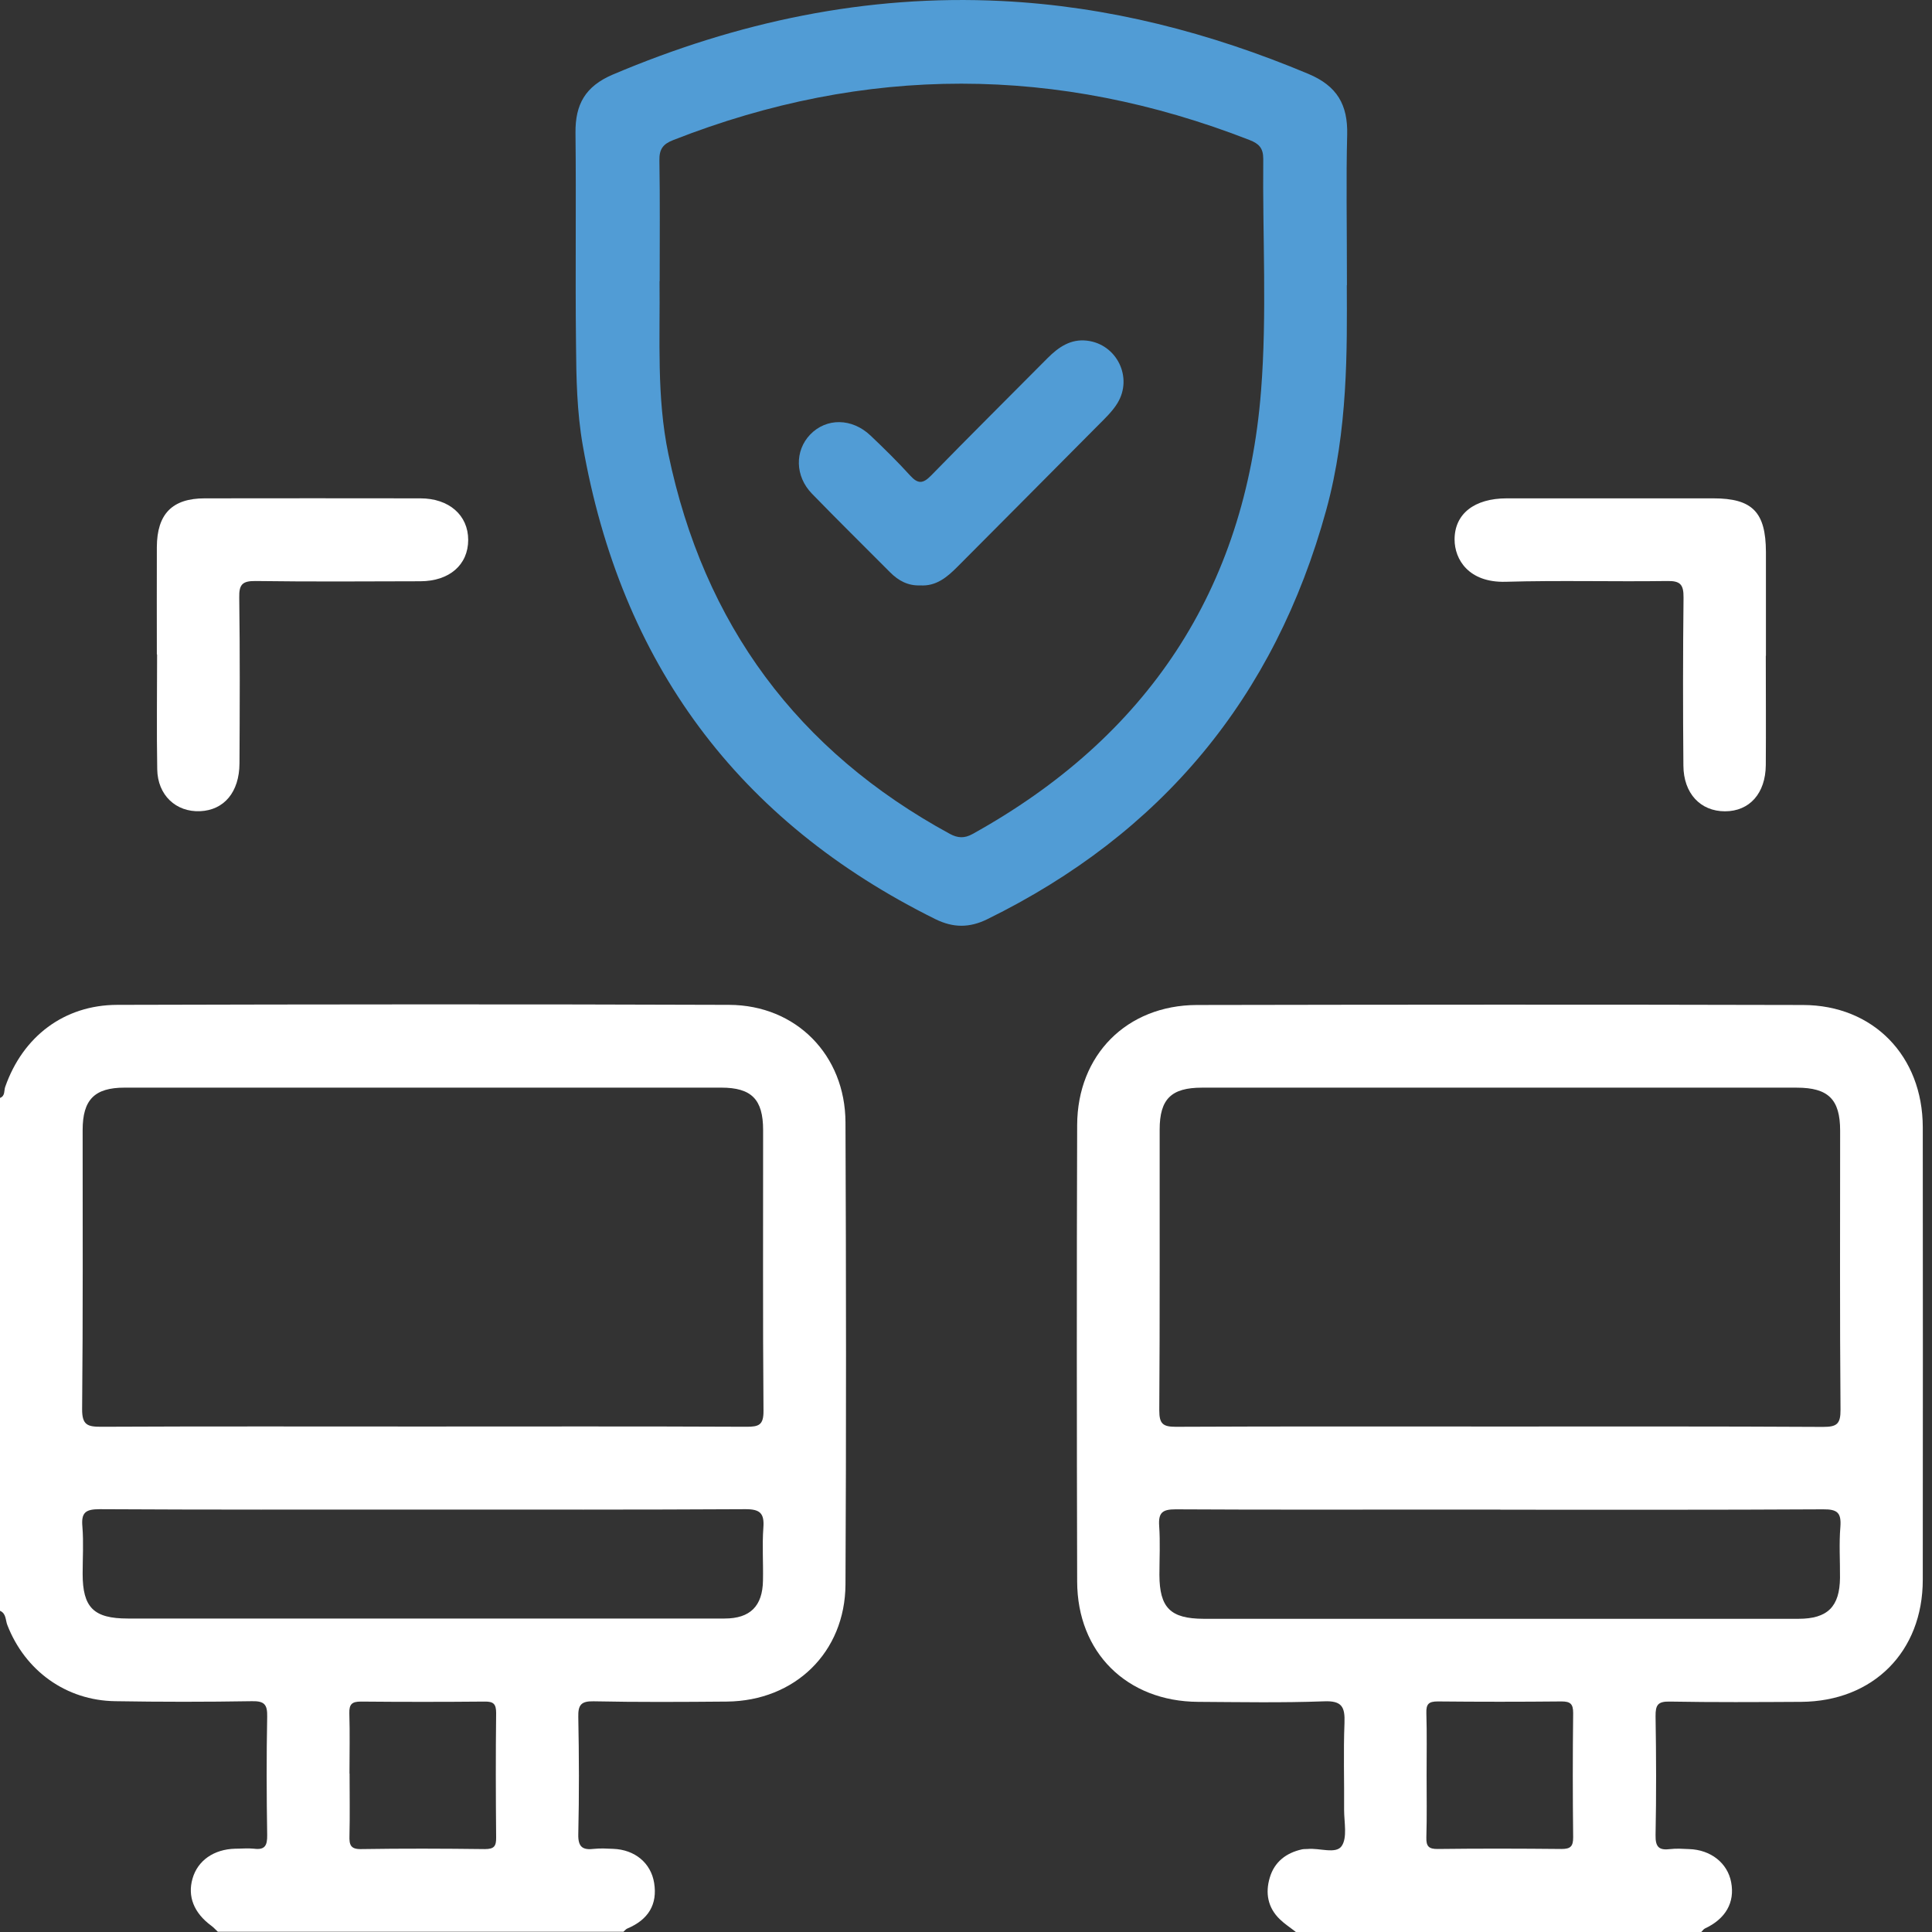
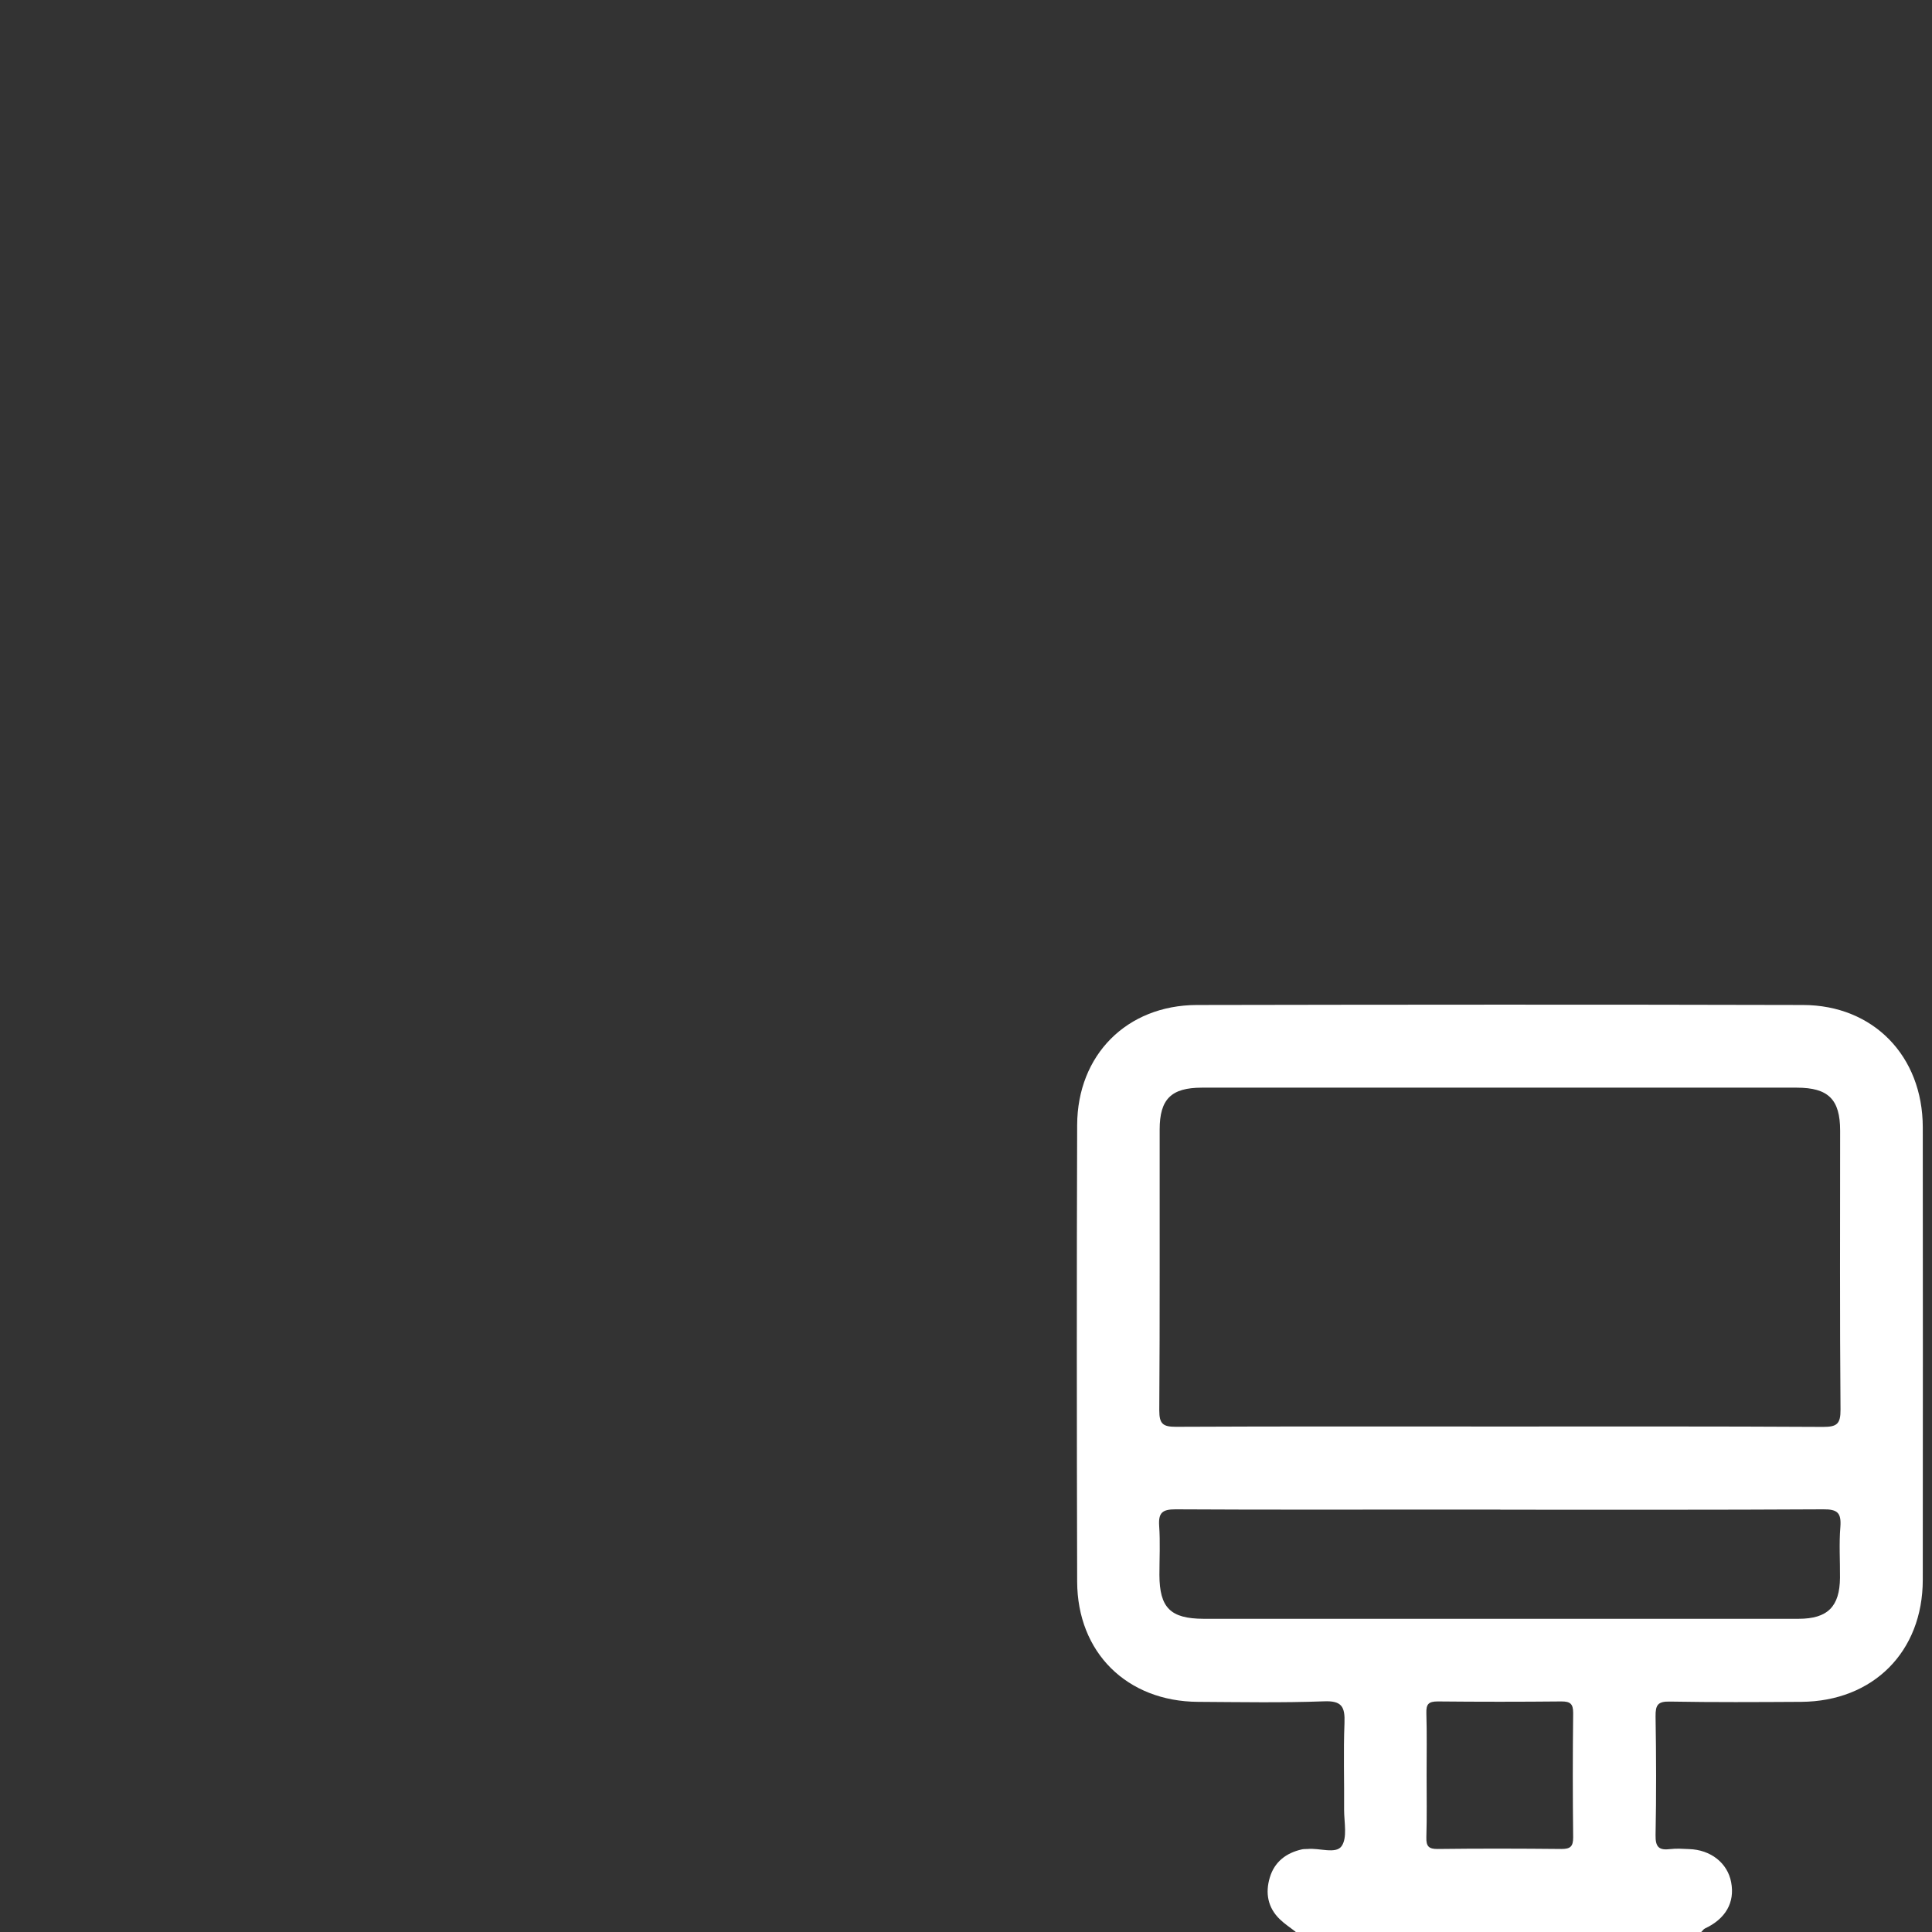
<svg xmlns="http://www.w3.org/2000/svg" width="71" height="71" viewBox="0 0 71 71" fill="none">
  <rect x="0" y="0" width="71" height="71" fill="#333333" stroke="none" />
-   <path d="M0 40.349C0.198 40.274 0.141 40.075 0.193 39.937C0.84 38.094 2.353 36.933 4.306 36.928C11.805 36.909 19.299 36.9 26.798 36.928C29.26 36.938 31.062 38.776 31.071 41.245C31.095 46.908 31.1 52.566 31.071 58.229C31.057 60.722 29.213 62.508 26.713 62.532C25.082 62.546 23.445 62.556 21.813 62.522C21.351 62.513 21.242 62.66 21.252 63.1C21.28 64.532 21.285 65.967 21.252 67.398C21.238 67.887 21.417 67.996 21.841 67.944C22.068 67.92 22.299 67.934 22.53 67.944C23.332 67.972 23.921 68.465 24.039 69.195C24.167 69.981 23.832 70.545 23.054 70.872C22.997 70.896 22.959 70.953 22.912 70.99H8.004C7.923 70.915 7.853 70.834 7.763 70.768C7.126 70.299 6.886 69.692 7.075 69.038C7.263 68.375 7.857 67.958 8.645 67.939C8.876 67.939 9.107 67.915 9.334 67.939C9.735 67.991 9.824 67.825 9.819 67.441C9.796 65.991 9.791 64.536 9.819 63.086C9.829 62.641 9.716 62.508 9.258 62.518C7.584 62.546 5.91 62.546 4.235 62.518C2.429 62.494 0.92 61.399 0.269 59.717C0.198 59.537 0.231 59.295 0 59.196V40.34L0 40.349ZM15.507 52.424C19.483 52.424 23.459 52.414 27.435 52.433C27.883 52.433 28.062 52.372 28.058 51.851C28.029 48.41 28.048 44.97 28.044 41.529C28.044 40.402 27.619 39.97 26.506 39.97C19.196 39.97 11.885 39.97 4.58 39.97C3.471 39.97 3.037 40.416 3.037 41.529C3.037 44.946 3.051 48.363 3.018 51.784C3.014 52.372 3.221 52.433 3.712 52.433C7.641 52.414 11.574 52.424 15.503 52.424H15.507ZM15.522 55.476C11.569 55.476 7.612 55.485 3.66 55.462C3.136 55.462 2.981 55.59 3.028 56.106C3.075 56.679 3.037 57.262 3.037 57.836C3.037 59.077 3.443 59.48 4.697 59.48C10.008 59.48 15.319 59.48 20.629 59.48C22.629 59.48 24.629 59.485 26.629 59.48C27.572 59.48 28.025 59.02 28.039 58.082C28.053 57.438 28.006 56.784 28.053 56.144C28.095 55.604 27.926 55.457 27.378 55.462C23.426 55.485 19.469 55.476 15.517 55.476H15.522ZM12.847 65.176C12.847 65.939 12.861 66.697 12.843 67.46C12.833 67.782 12.871 67.963 13.272 67.953C14.786 67.929 16.305 67.934 17.818 67.953C18.158 67.953 18.238 67.849 18.233 67.522C18.219 66.001 18.215 64.475 18.233 62.954C18.233 62.617 18.134 62.527 17.809 62.532C16.295 62.546 14.776 62.546 13.262 62.532C12.932 62.532 12.829 62.631 12.838 62.963C12.861 63.702 12.843 64.442 12.843 65.176H12.847Z" fill="white" />
  <path d="M47.612 70.991C47.419 70.839 47.206 70.702 47.032 70.531C46.589 70.105 46.494 69.564 46.664 69.001C46.834 68.422 47.268 68.091 47.848 67.963C47.914 67.949 47.985 67.953 48.055 67.949C48.484 67.906 49.088 68.143 49.3 67.849C49.522 67.541 49.395 66.968 49.395 66.513C49.404 65.451 49.367 64.385 49.409 63.324C49.432 62.726 49.315 62.494 48.65 62.523C47.112 62.58 45.57 62.551 44.028 62.542C41.415 62.527 39.589 60.731 39.585 58.116C39.571 52.524 39.566 46.937 39.585 41.345C39.594 38.767 41.41 36.943 43.98 36.933C51.409 36.919 58.832 36.914 66.26 36.933C68.845 36.938 70.656 38.81 70.661 41.421C70.666 46.965 70.666 52.51 70.661 58.054C70.661 60.703 68.836 62.523 66.195 62.542C64.586 62.551 62.973 62.561 61.365 62.532C60.926 62.523 60.837 62.655 60.841 63.072C60.865 64.527 60.87 65.982 60.841 67.437C60.832 67.882 60.969 68.005 61.384 67.953C61.61 67.925 61.841 67.944 62.072 67.953C62.869 67.977 63.487 68.465 63.619 69.171C63.761 69.915 63.416 70.517 62.653 70.872C62.601 70.896 62.568 70.958 62.52 71H47.617L47.612 70.991ZM55.135 52.424C59.087 52.424 63.039 52.415 66.996 52.438C67.501 52.438 67.642 52.334 67.638 51.803C67.609 48.387 67.624 44.97 67.624 41.549C67.624 40.402 67.19 39.971 66.029 39.971C58.743 39.971 51.456 39.971 44.169 39.971C43.042 39.971 42.617 40.392 42.617 41.511C42.613 44.951 42.627 48.392 42.603 51.832C42.603 52.325 42.735 52.434 43.212 52.434C47.188 52.415 51.163 52.424 55.139 52.424H55.135ZM55.135 55.476H53.064C49.777 55.476 46.489 55.486 43.202 55.467C42.716 55.467 42.566 55.59 42.599 56.078C42.641 56.675 42.608 57.277 42.608 57.879C42.613 59.087 43.014 59.485 44.23 59.49C47.772 59.49 51.31 59.49 54.852 59.49C58.601 59.49 62.346 59.49 66.095 59.49C67.166 59.49 67.609 59.04 67.619 57.983C67.624 57.357 67.581 56.732 67.633 56.111C67.671 55.594 67.525 55.462 67.001 55.467C63.049 55.49 59.092 55.481 55.139 55.481L55.135 55.476ZM52.427 65.238C52.427 66.001 52.441 66.759 52.418 67.522C52.408 67.854 52.508 67.953 52.838 67.949C54.352 67.93 55.87 67.934 57.384 67.949C57.71 67.949 57.813 67.859 57.813 67.522C57.795 66.001 57.795 64.475 57.813 62.954C57.813 62.617 57.71 62.527 57.384 62.527C55.87 62.542 54.352 62.542 52.838 62.527C52.503 62.527 52.408 62.622 52.418 62.954C52.441 63.717 52.427 64.475 52.427 65.238Z" fill="white" />
-   <path d="M49.494 10.481C49.503 12.808 49.546 15.807 48.739 18.741C46.843 25.645 42.679 30.64 36.279 33.782C35.633 34.099 35.034 34.104 34.373 33.777C27.11 30.18 22.818 24.366 21.417 16.371C21.201 15.139 21.177 13.888 21.168 12.642C21.139 10.054 21.177 7.467 21.149 4.88C21.139 3.837 21.507 3.174 22.516 2.742C27.096 0.8 31.841 -0.21 36.812 0.037C40.726 0.231 44.462 1.198 48.079 2.714C49.14 3.159 49.536 3.851 49.508 4.955C49.466 6.571 49.499 8.187 49.499 10.481H49.494ZM24.238 10.334C24.261 12.457 24.125 14.589 24.563 16.689C25.865 22.944 29.308 27.597 34.906 30.644C35.194 30.801 35.444 30.815 35.741 30.649C42.141 27.1 45.768 21.688 46.343 14.362C46.565 11.538 46.395 8.68 46.424 5.837C46.424 5.439 46.263 5.278 45.919 5.145C38.859 2.392 31.803 2.378 24.747 5.145C24.365 5.292 24.224 5.481 24.233 5.898C24.257 7.377 24.243 8.855 24.243 10.334H24.238Z" fill="#519CD5" />
-   <path d="M5.764 24.053C5.764 22.736 5.759 21.423 5.764 20.106C5.769 18.888 6.33 18.314 7.523 18.314C10.164 18.31 12.805 18.31 15.447 18.314C16.503 18.314 17.206 18.935 17.206 19.84C17.206 20.755 16.517 21.357 15.451 21.361C13.433 21.366 11.409 21.38 9.391 21.352C8.9 21.347 8.782 21.485 8.792 21.963C8.82 23.991 8.811 26.024 8.801 28.053C8.796 29.109 8.235 29.773 7.353 29.811C6.467 29.849 5.792 29.223 5.778 28.27C5.754 26.863 5.773 25.456 5.773 24.048L5.764 24.053Z" fill="white" />
-   <path d="M64.892 24.1C64.892 25.441 64.902 26.782 64.892 28.119C64.883 29.157 64.293 29.815 63.392 29.815C62.492 29.815 61.869 29.161 61.864 28.133C61.846 26.076 61.846 24.02 61.869 21.963C61.874 21.48 61.751 21.342 61.265 21.352C59.289 21.38 57.308 21.323 55.332 21.38C53.974 21.418 53.455 20.56 53.455 19.826C53.455 18.883 54.181 18.314 55.375 18.314C57.903 18.314 60.435 18.314 62.963 18.314C64.402 18.314 64.892 18.821 64.897 20.285C64.897 21.555 64.897 22.826 64.897 24.1H64.892Z" fill="white" />
-   <path d="M33.821 21.513C33.373 21.532 33.019 21.342 32.712 21.034C31.755 20.072 30.788 19.12 29.84 18.144C29.213 17.499 29.203 16.566 29.774 15.969C30.368 15.353 31.307 15.357 31.991 16.006C32.491 16.48 32.986 16.968 33.448 17.476C33.736 17.793 33.92 17.779 34.217 17.476C35.632 16.026 37.07 14.599 38.495 13.163C38.9 12.756 39.348 12.448 39.947 12.519C41.041 12.647 41.645 13.869 41.065 14.817C40.876 15.125 40.598 15.386 40.339 15.646C38.622 17.381 36.896 19.106 35.179 20.835C34.797 21.219 34.396 21.551 33.816 21.513H33.821Z" fill="#519CD5" />
</svg>